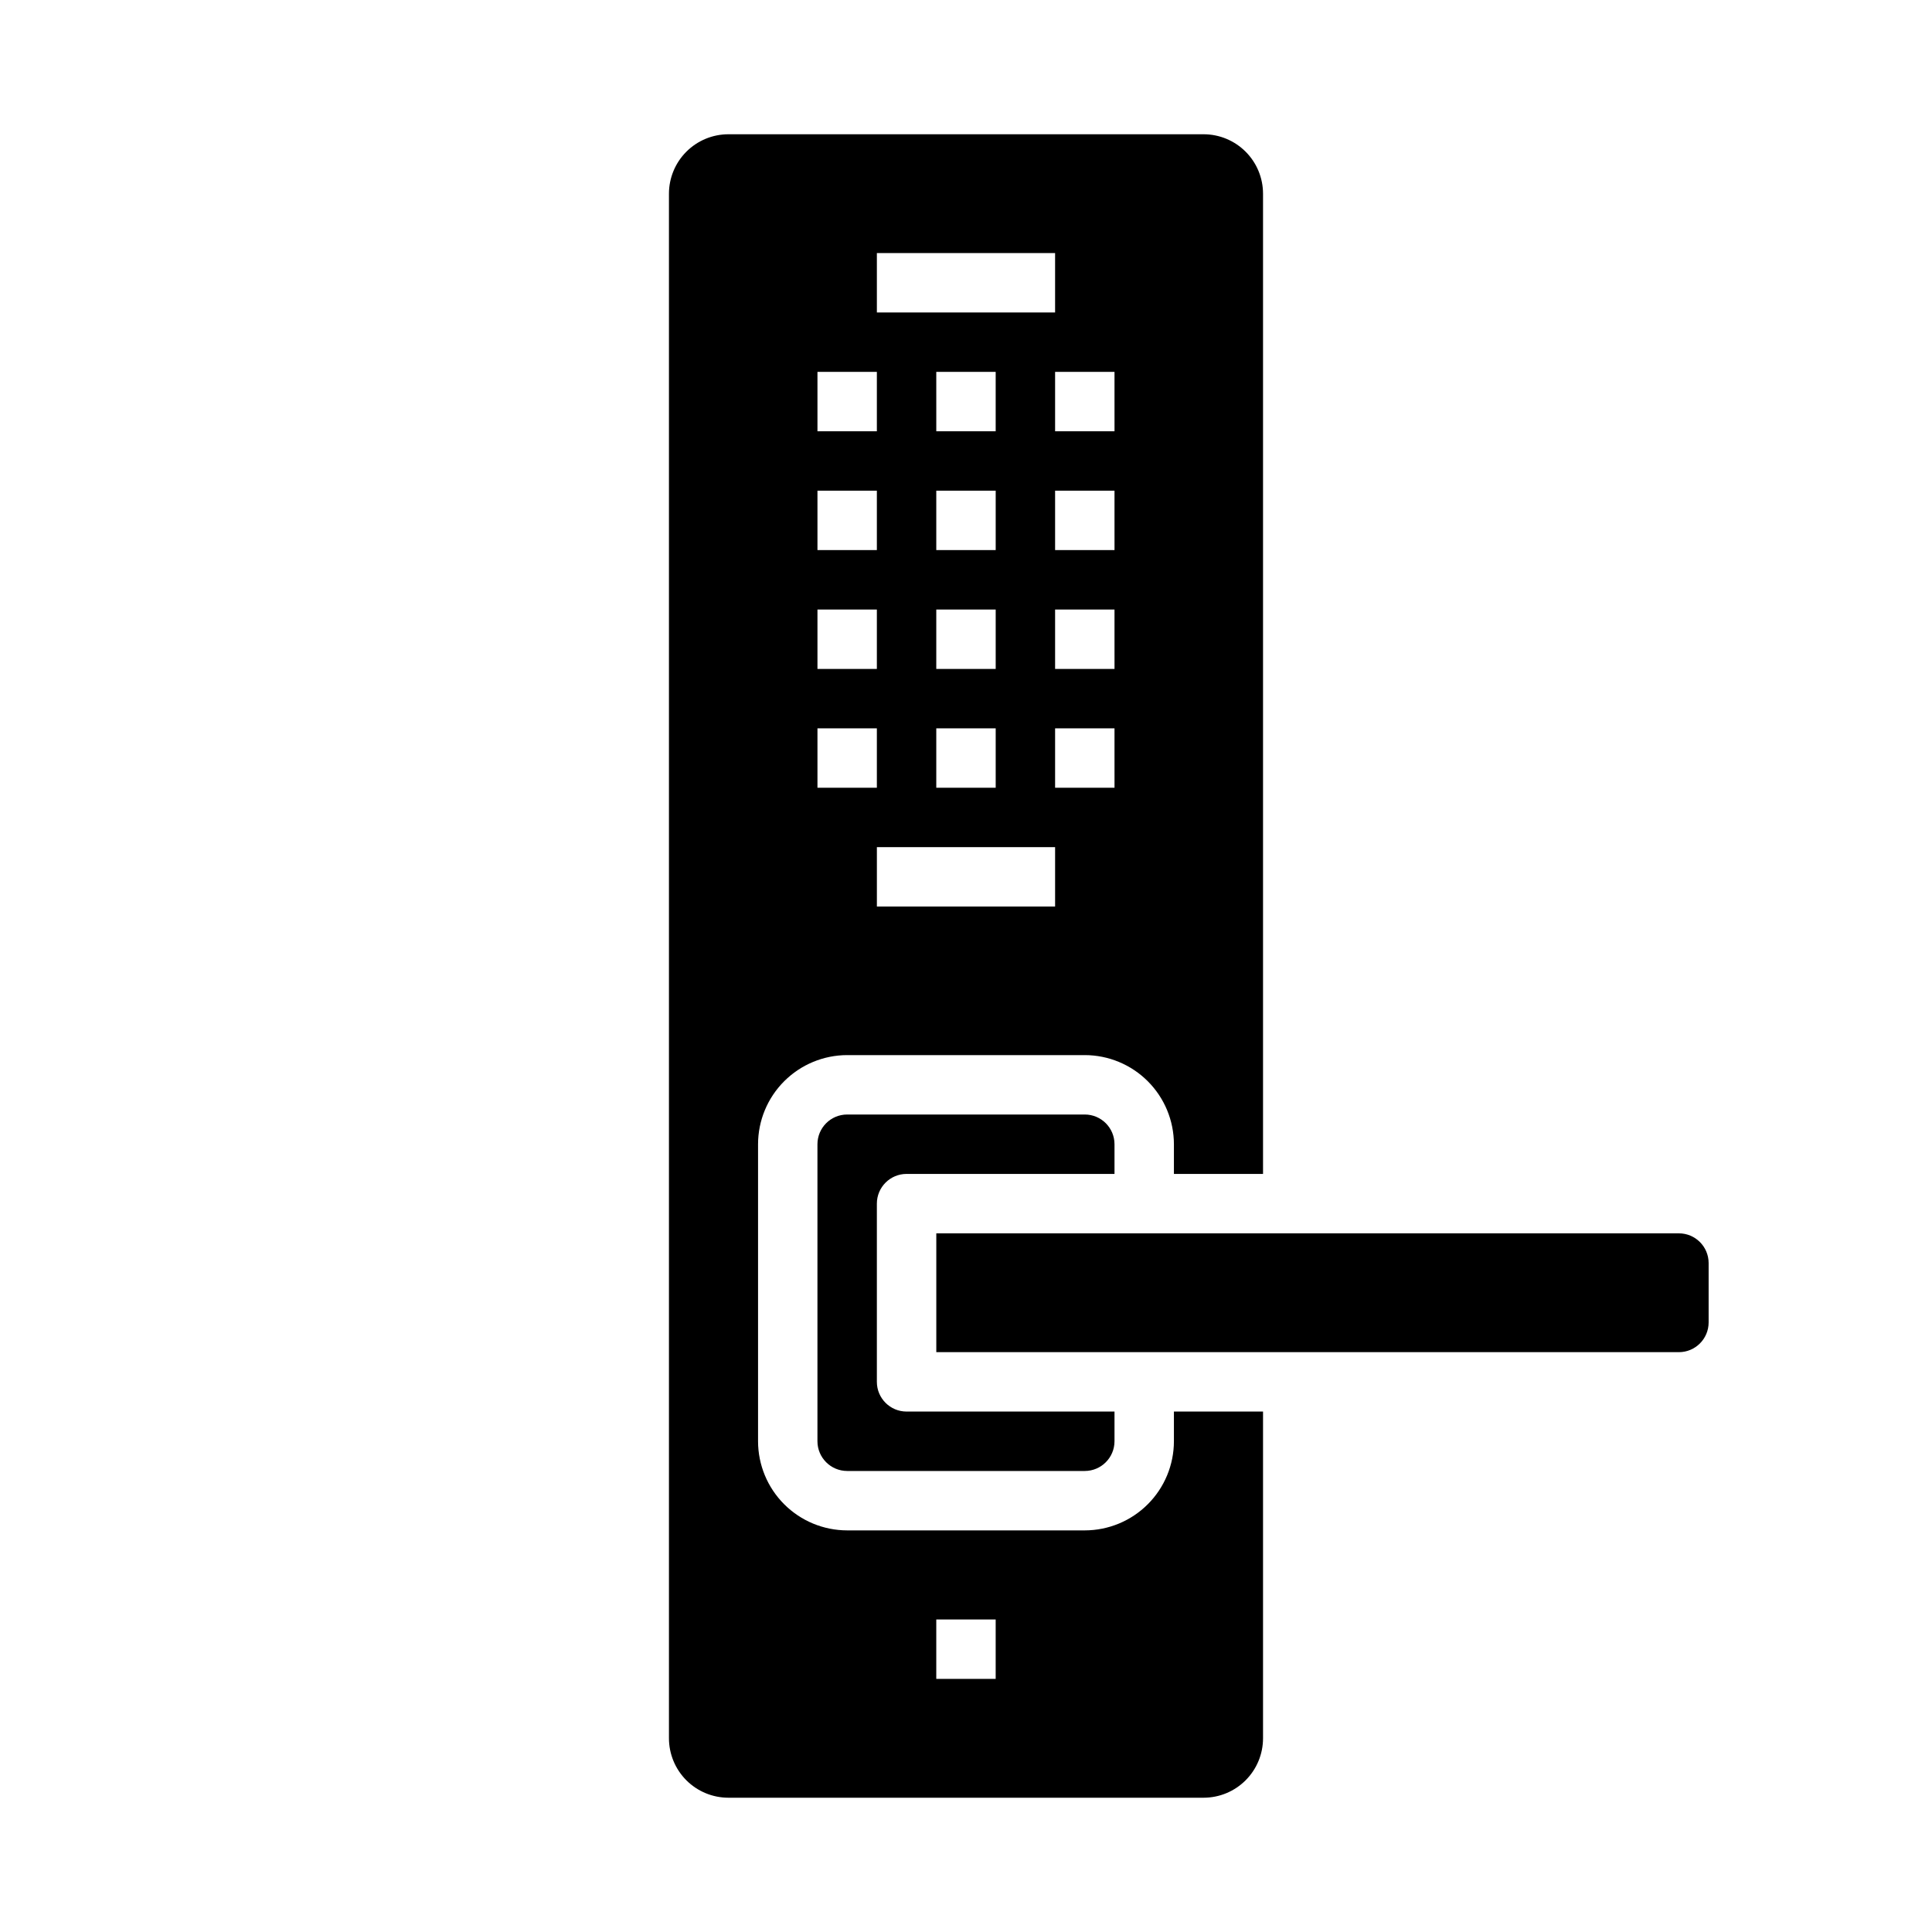
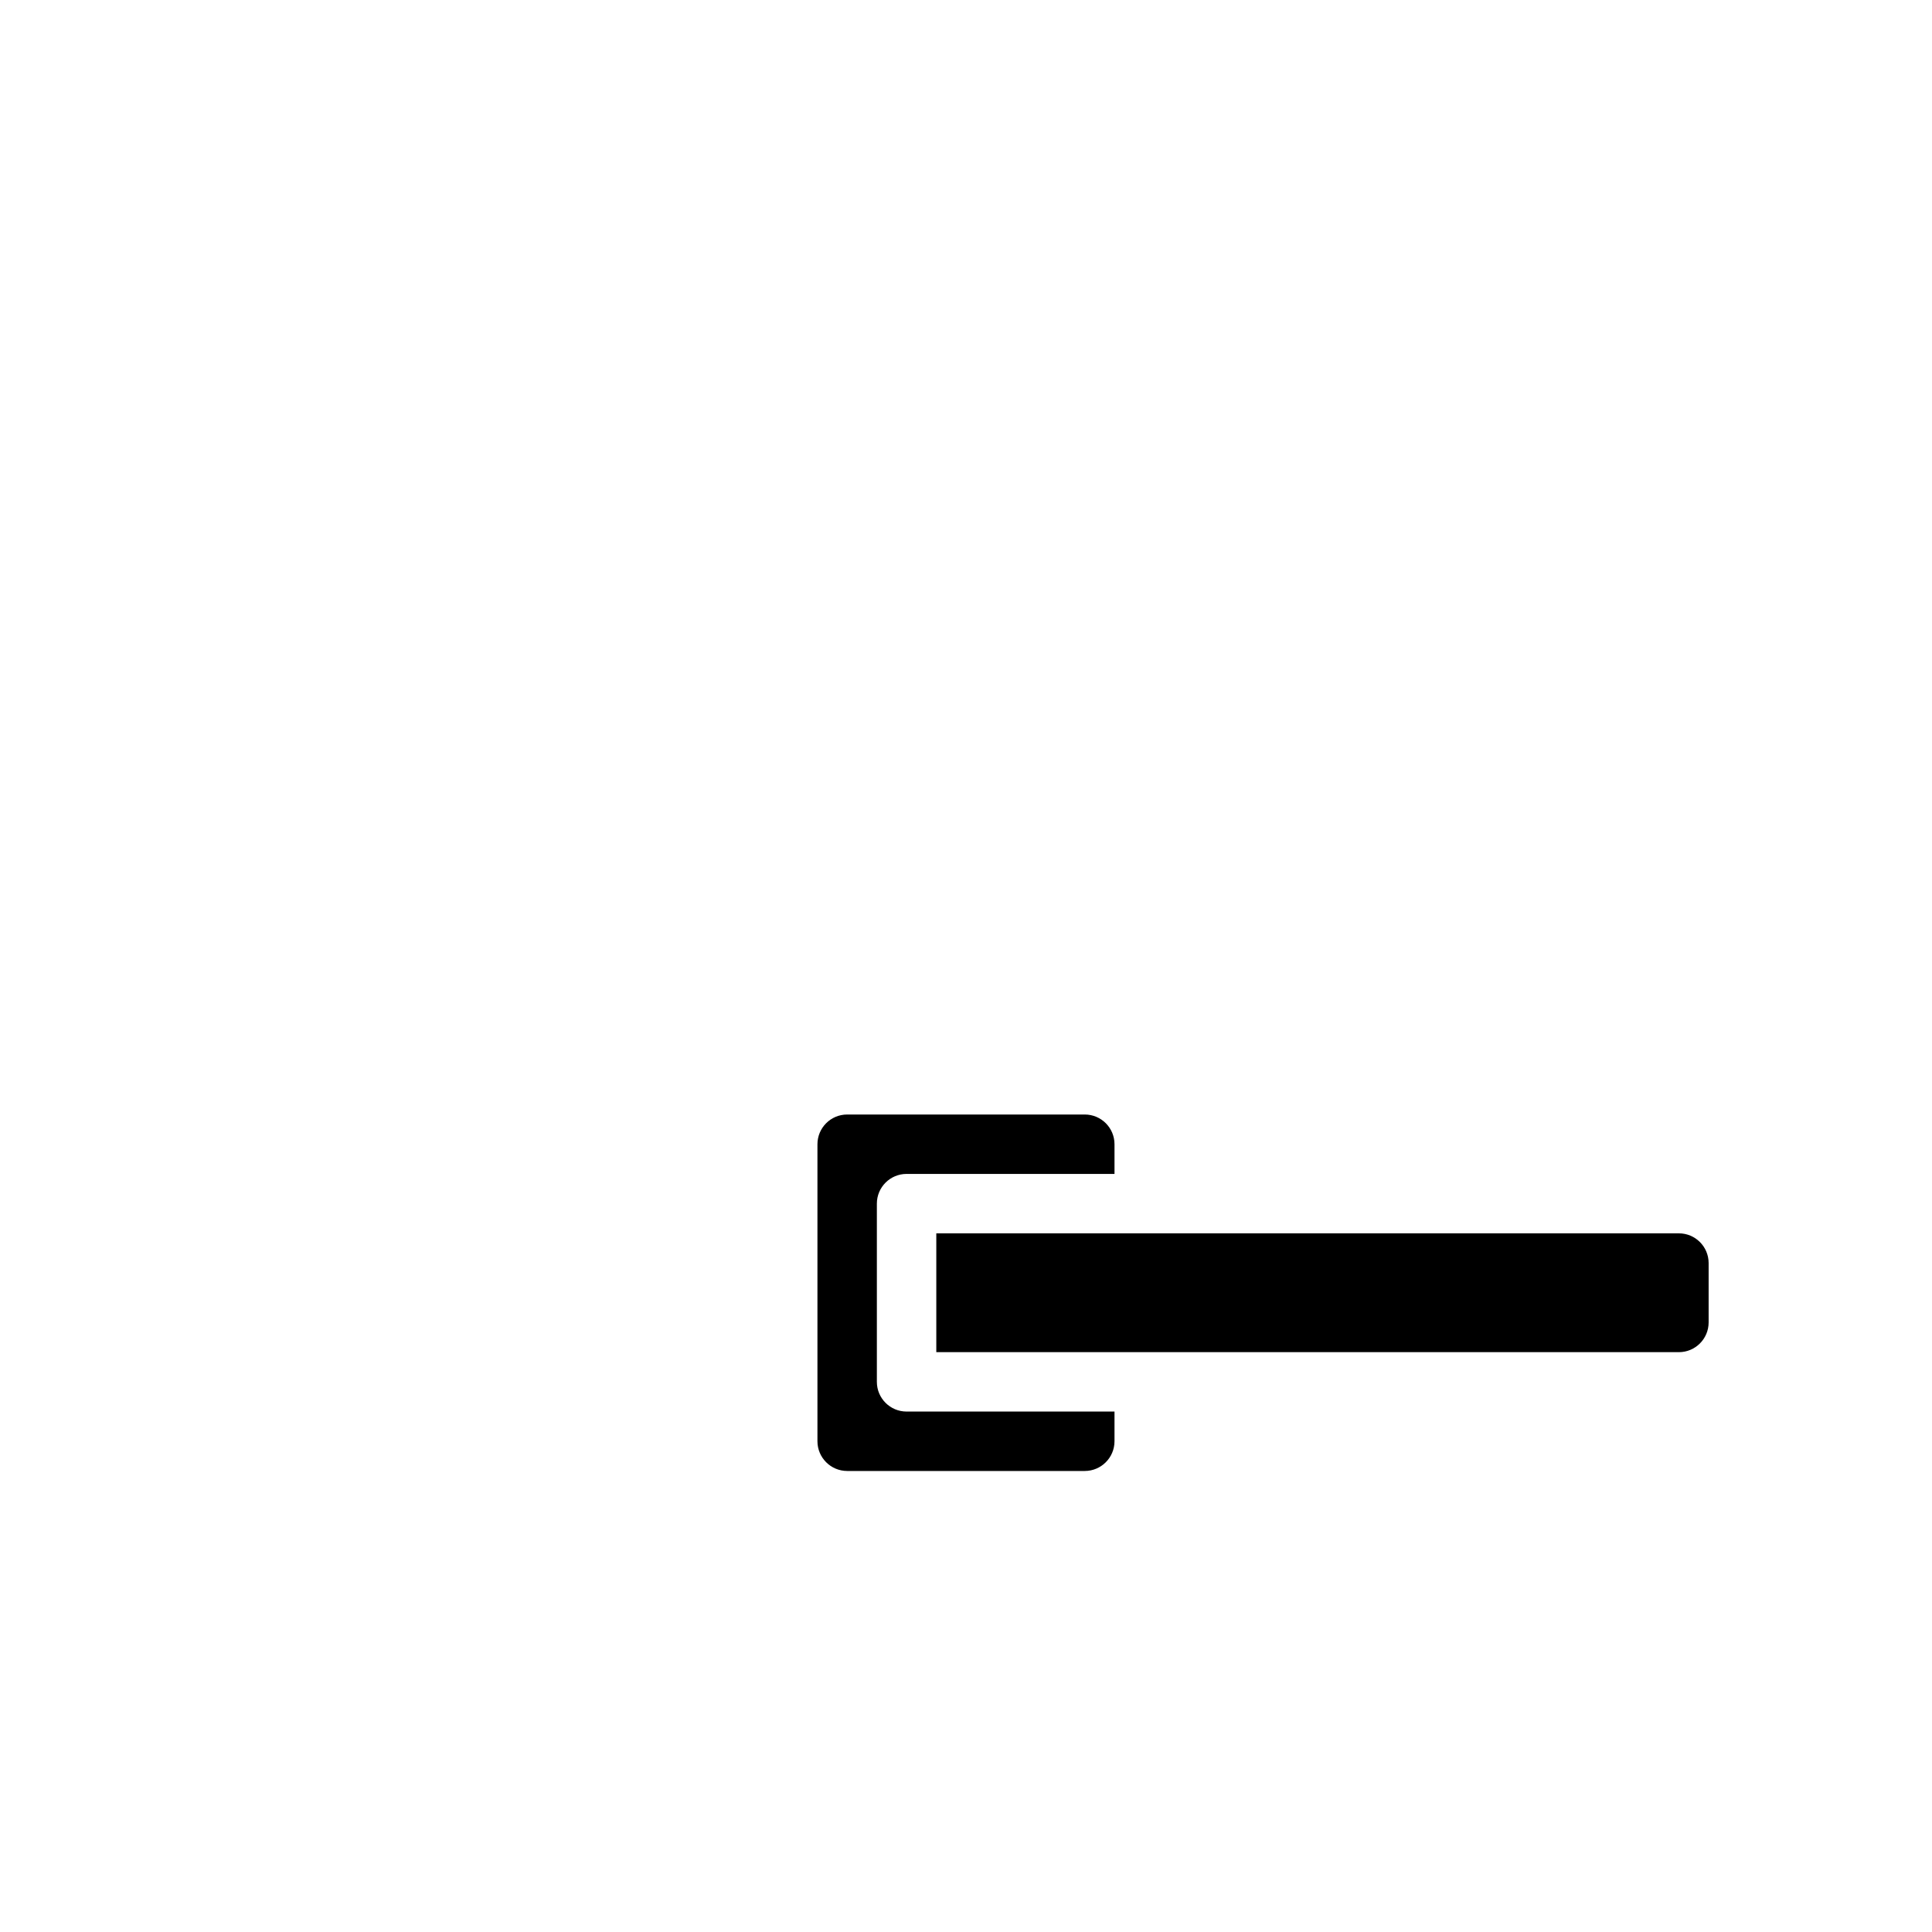
<svg xmlns="http://www.w3.org/2000/svg" fill="#000000" width="800px" height="800px" version="1.1" viewBox="144 144 512 512">
  <g>
-     <path d="m455.1 525.95c-0.008 6.262-2.496 12.266-6.926 16.691-4.426 4.43-10.43 6.918-16.688 6.926h-62.977c-6.262-0.008-12.266-2.496-16.691-6.926-4.43-4.426-6.918-10.43-6.926-16.691v-78.719c0.008-6.262 2.496-12.262 6.926-16.691 4.426-4.426 10.43-6.918 16.691-6.926h62.977c6.258 0.008 12.262 2.5 16.688 6.926 4.43 4.43 6.918 10.43 6.926 16.691v7.871h23.617v-259.78c-0.004-4.172-1.664-8.176-4.617-11.125-2.949-2.953-6.953-4.613-11.125-4.617h-125.95c-4.176 0.004-8.176 1.664-11.129 4.617-2.949 2.949-4.609 6.953-4.617 11.125v409.35c0.008 4.172 1.668 8.176 4.617 11.125 2.953 2.953 6.953 4.613 11.129 4.617h125.95c4.172-0.004 8.176-1.664 11.125-4.617 2.953-2.949 4.613-6.953 4.617-11.125v-86.594h-23.617zm-31.488-141.7h-47.23v-15.742h47.23zm-15.742-110.21v15.742h-15.746v-15.742zm-15.742-15.742-0.004-15.746h15.742v15.742zm15.742 47.23v15.742h-15.746v-15.742zm0 31.488v15.742h-15.746v-15.742zm31.488 15.742h-15.746v-15.742h15.742zm0-31.488h-15.746v-15.742h15.742zm0-31.488h-15.746v-15.742h15.742zm0-31.488h-15.746v-15.742h15.742zm-62.977-47.23h47.23v15.742h-47.23zm-15.746 31.488h15.742v15.742h-15.742zm0 31.488h15.742v15.742h-15.742zm0 31.488h15.742v15.742h-15.742zm0 31.488h15.742v15.742h-15.742zm47.23 251.91-15.742-0.004v-15.742h15.742z" />
    <path d="m588.93 470.85h-196.8v31.488h196.8c4.348-0.008 7.867-3.527 7.875-7.875v-15.742c-0.008-4.344-3.527-7.867-7.875-7.871z" />
    <path d="m384.25 455.1h55.105v-7.871c-0.004-4.344-3.527-7.867-7.871-7.871h-62.977c-4.348 0.004-7.867 3.527-7.875 7.871v78.719c0.008 4.348 3.527 7.867 7.875 7.875h62.977c4.344-0.008 7.867-3.527 7.871-7.875v-7.871h-55.105c-4.348 0-7.871-3.523-7.871-7.871v-47.23c0-4.348 3.523-7.875 7.871-7.875z" />
  </g>
</svg>